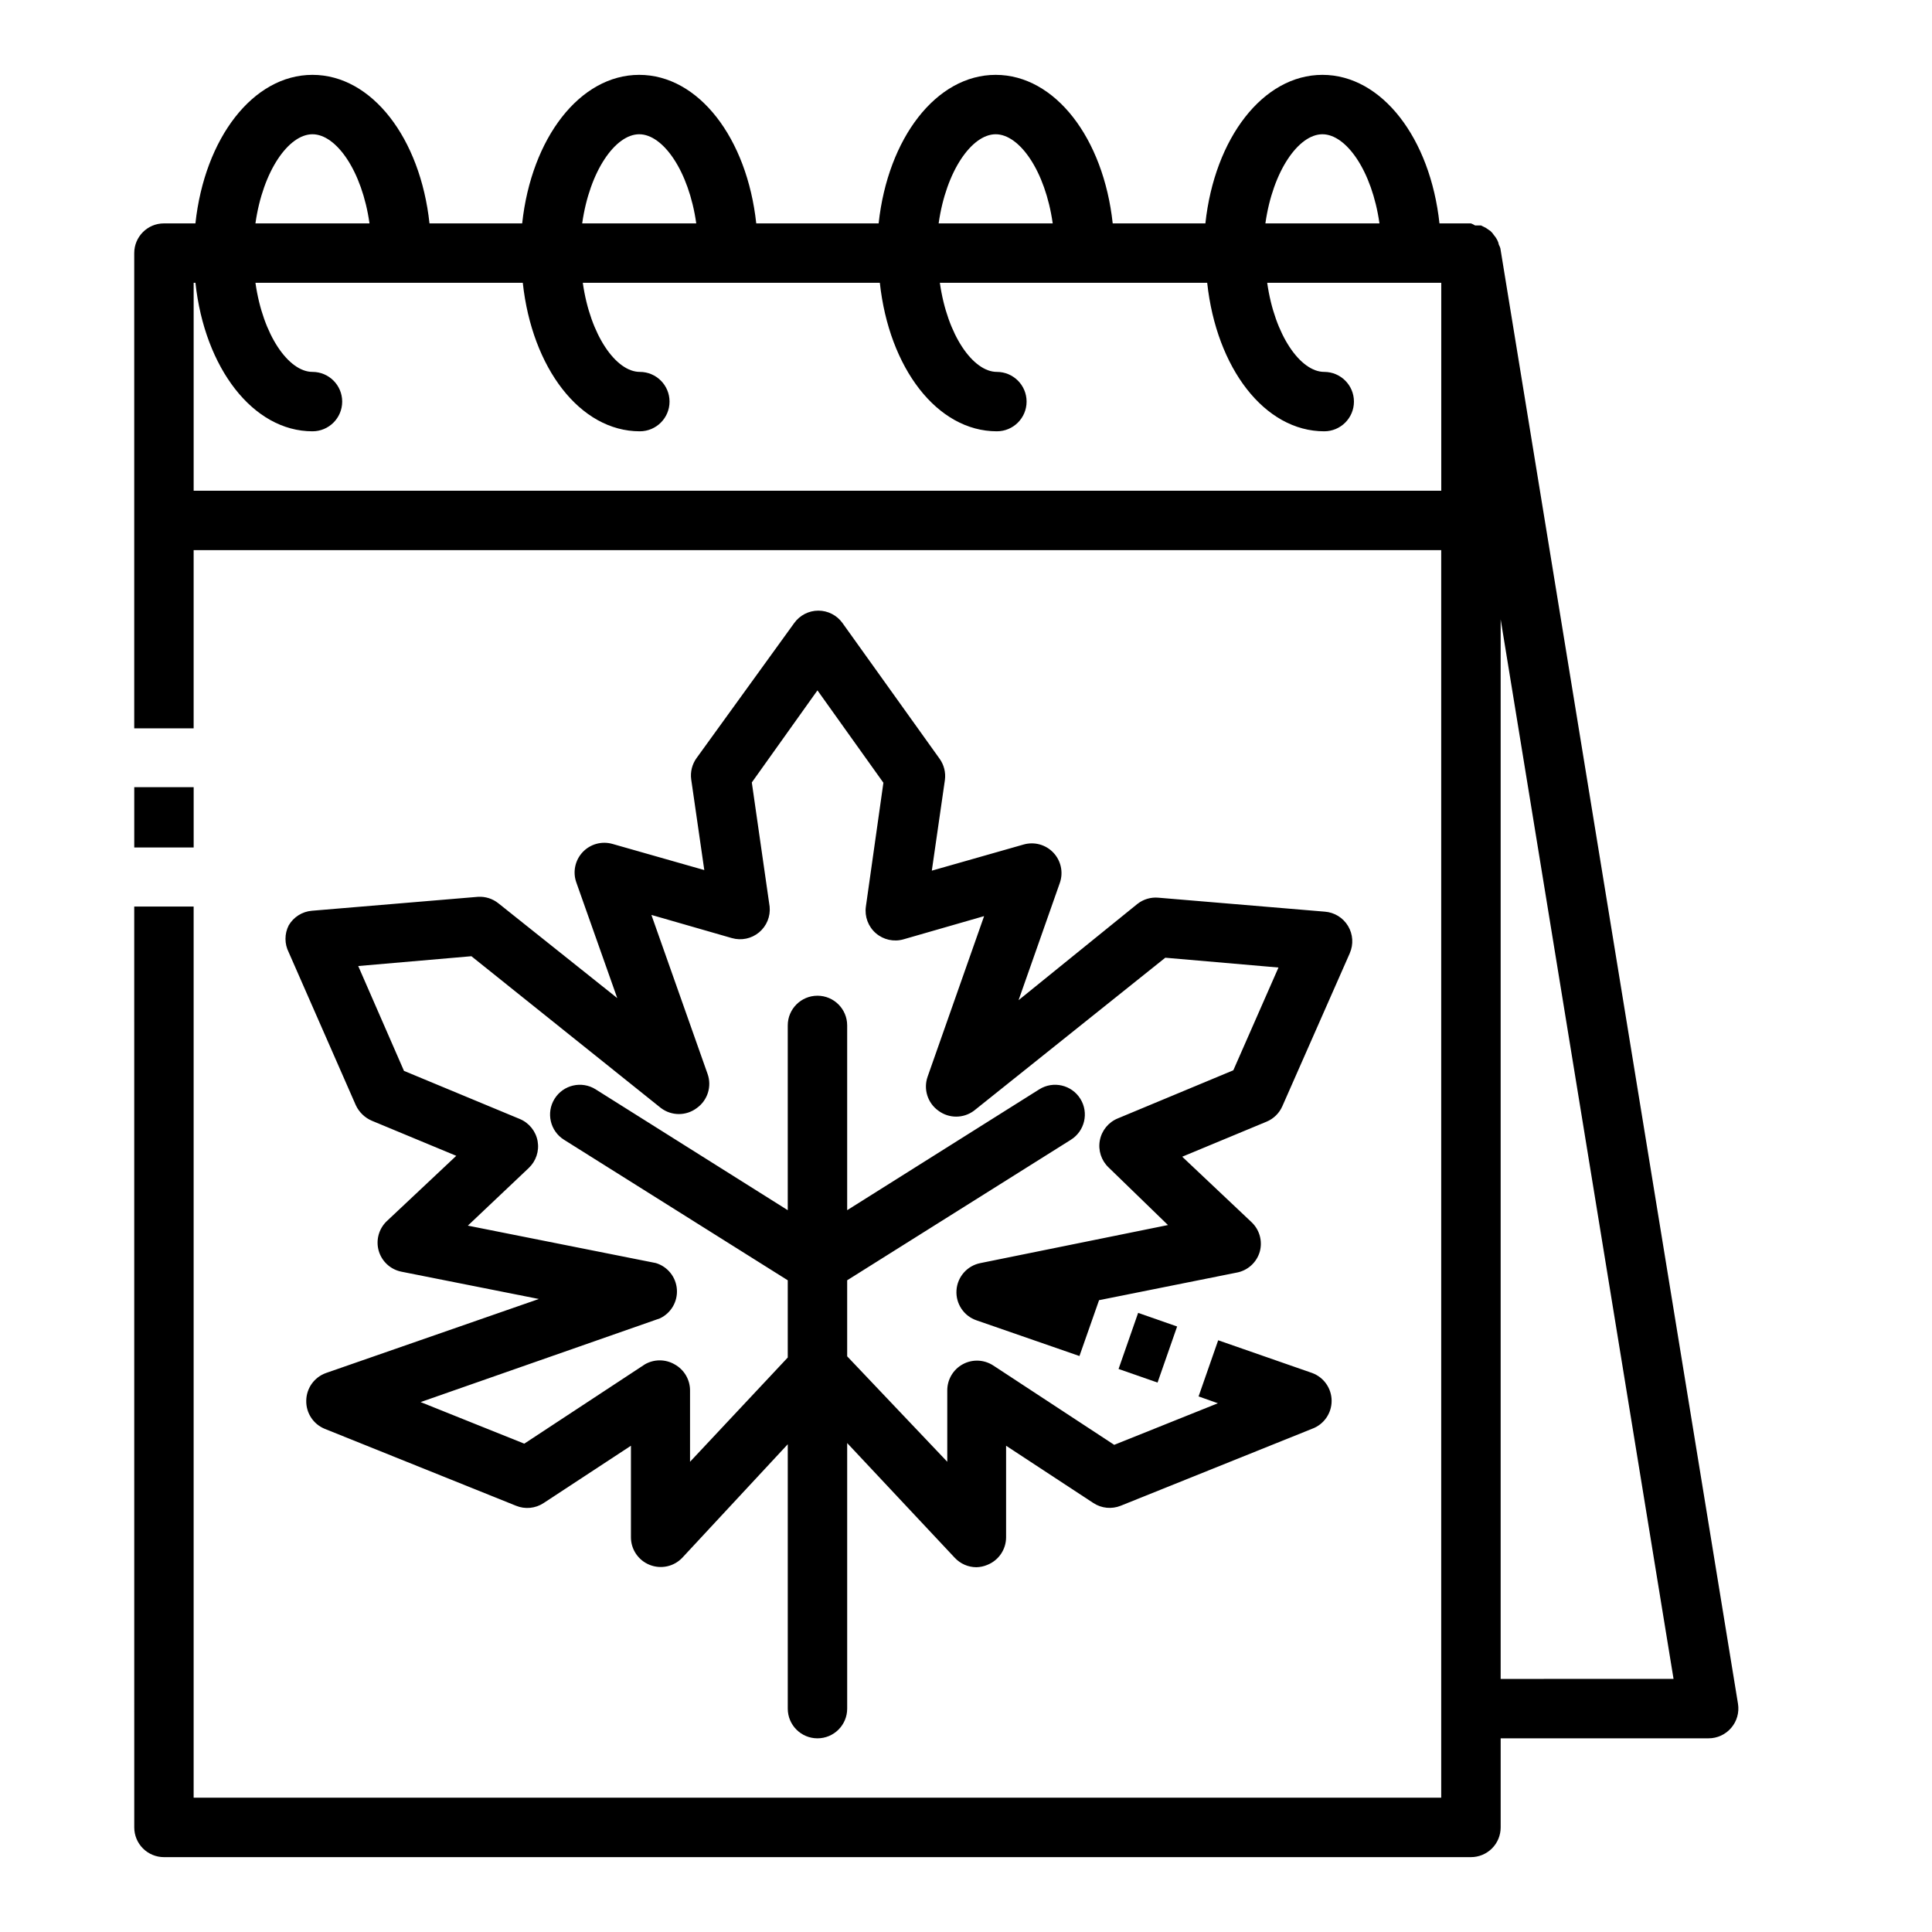
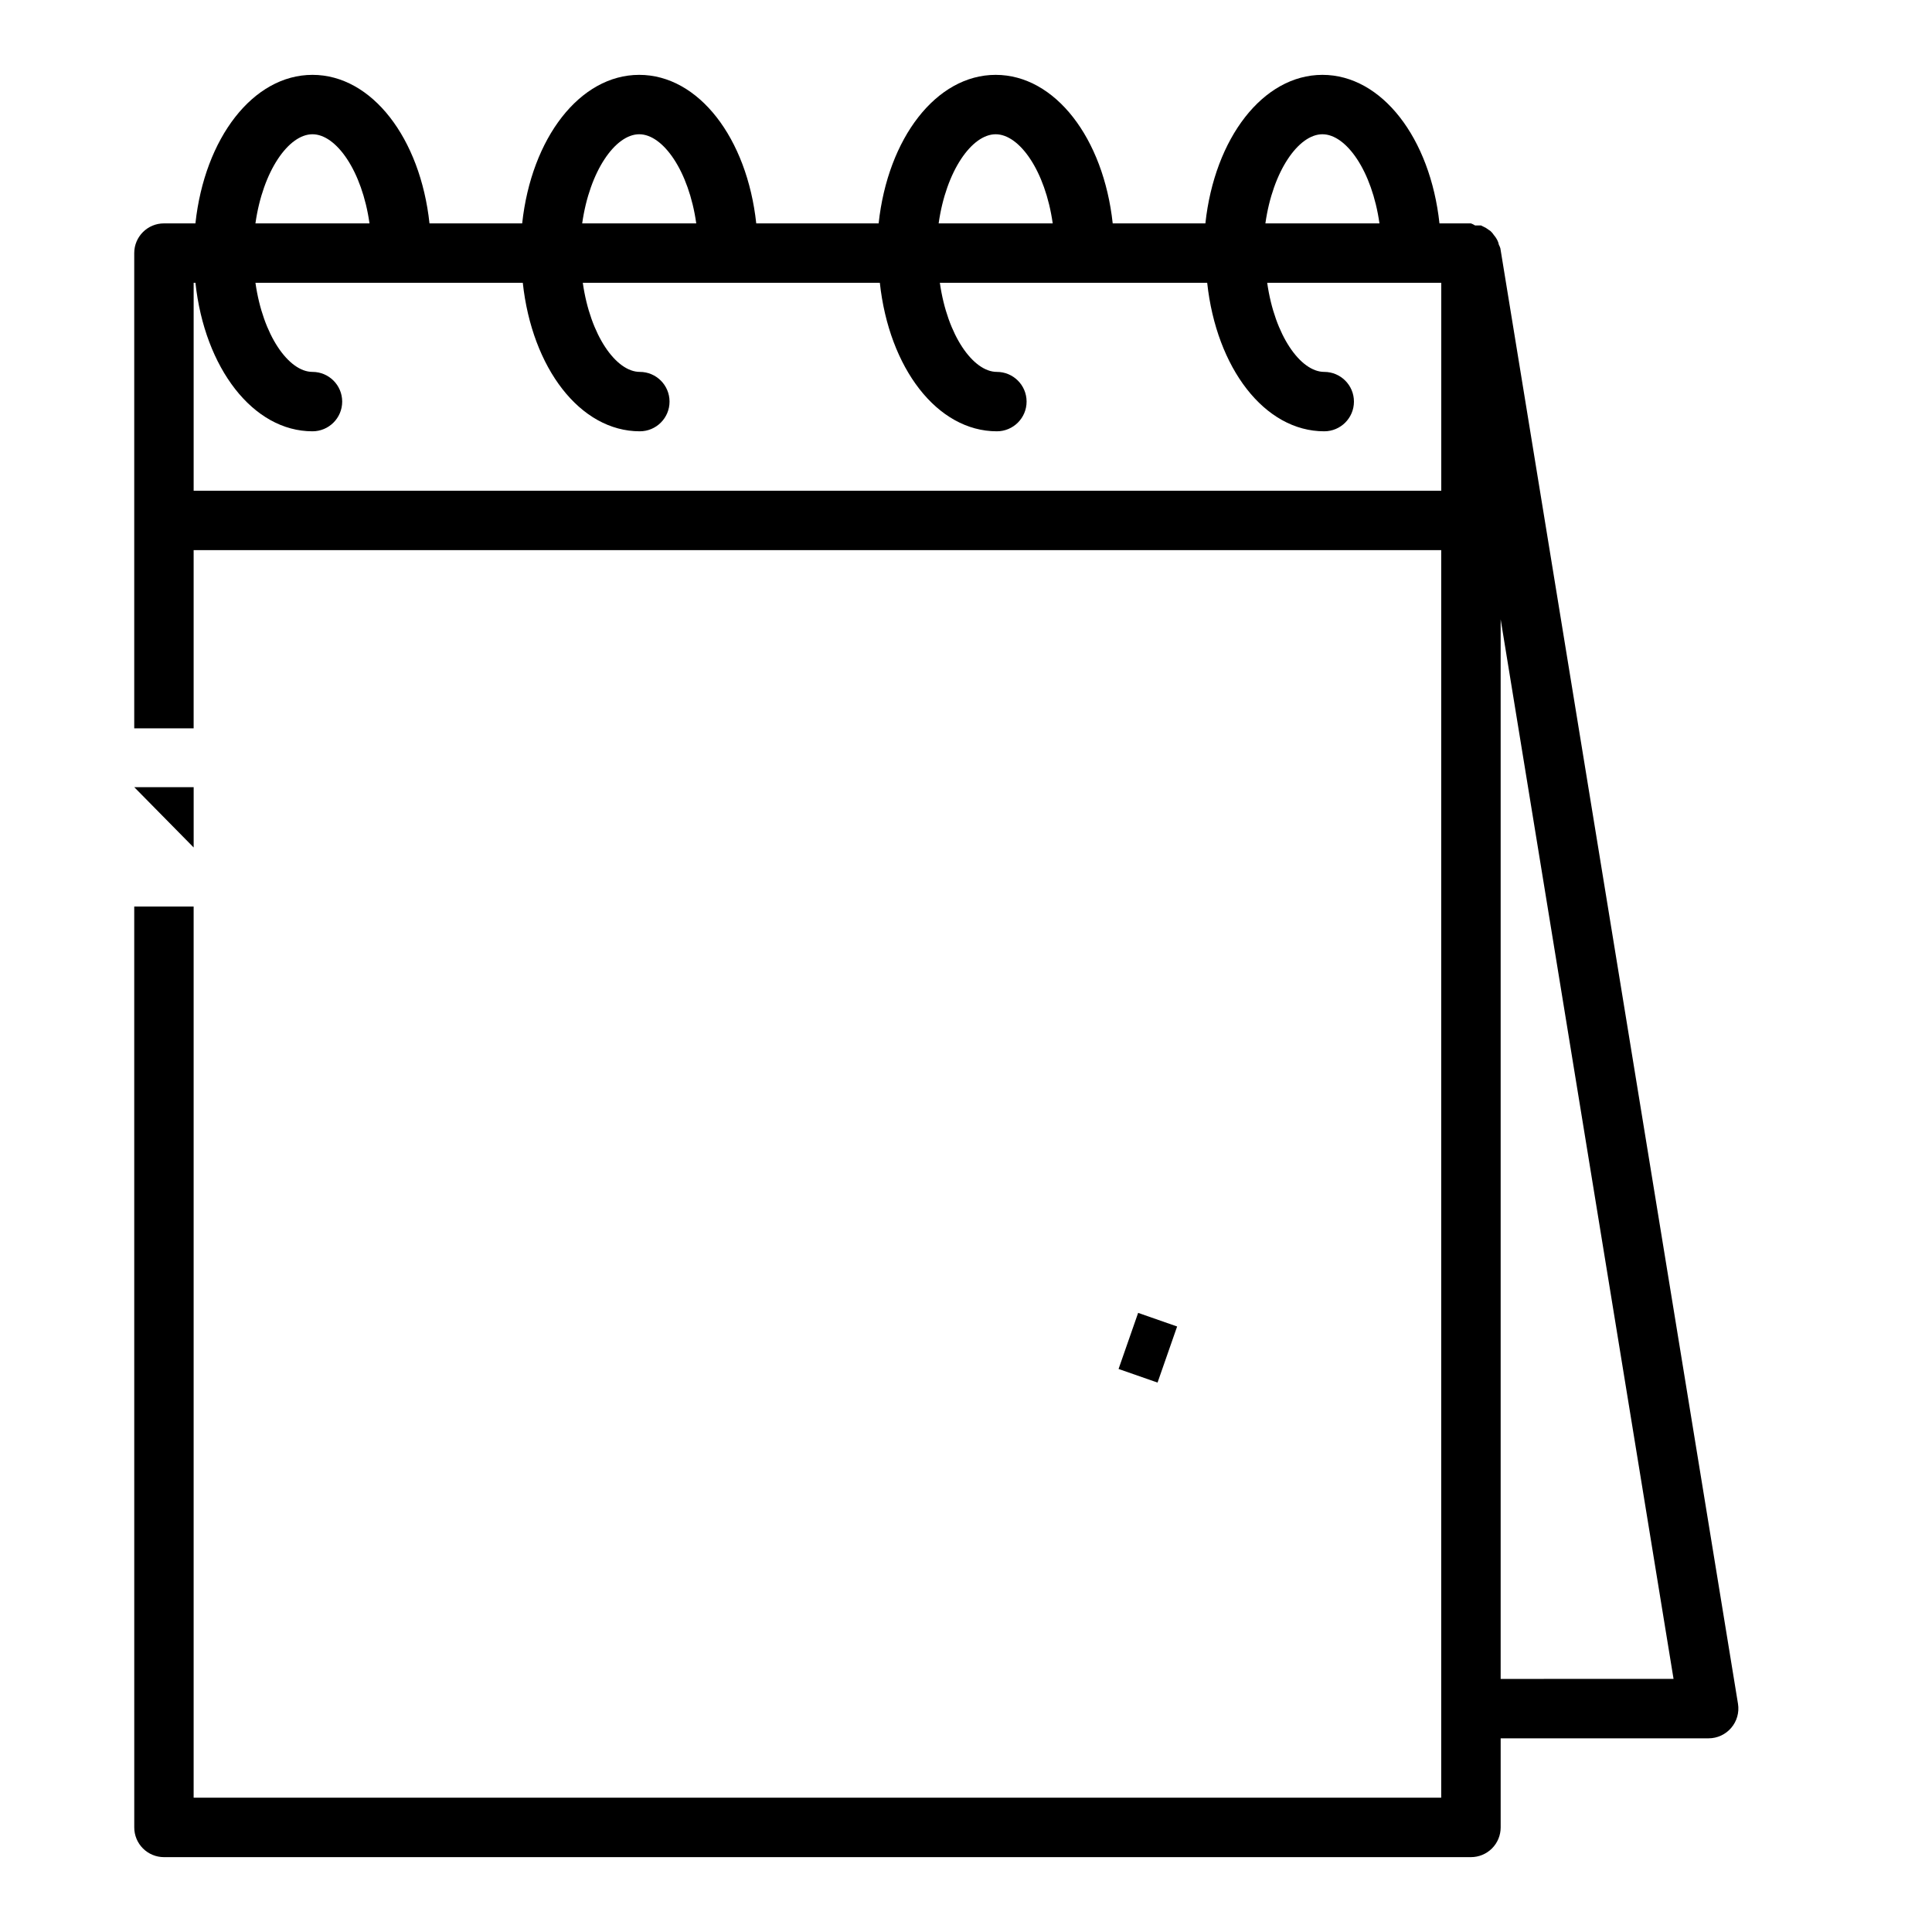
<svg xmlns="http://www.w3.org/2000/svg" fill="#000000" width="800px" height="800px" version="1.1" viewBox="144 144 512 512">
  <g>
-     <path d="m270.74 381.66-44.082 3.699c-2.551 0.211-4.844 1.648-6.141 3.859-1.148 2.25-1.148 4.914 0 7.164l17.789 40.539h0.004c0.863 1.84 2.379 3.301 4.25 4.094l22.355 9.289-18.422 17.32c-2.117 2.023-2.934 5.055-2.125 7.871 0.82 2.805 3.121 4.926 5.984 5.508l36.449 7.242-56.367 19.602c-3.121 1.094-5.227 4.016-5.273 7.324-0.082 3.262 1.859 6.238 4.883 7.477l50.695 20.387c2.406 0.992 5.148 0.727 7.32-0.707l23.145-15.191v24.246c-0.004 3.223 1.961 6.125 4.957 7.32 3 1.207 6.438 0.461 8.66-1.891l27.945-30.07v70.062c0 4.348 3.523 7.871 7.871 7.871 4.348 0 7.875-3.523 7.875-7.871v-70.379l28.496 30.387c1.484 1.602 3.562 2.512 5.746 2.519 1-0.023 1.992-0.234 2.914-0.629 2.996-1.195 4.961-4.098 4.957-7.32v-24.246l23.145 15.191c2.152 1.406 4.856 1.668 7.242 0.707l50.695-20.387c3.113-1.129 5.188-4.086 5.188-7.398s-2.074-6.269-5.188-7.402l-24.875-8.66-5.195 14.879 5.117 1.812-27.473 11.02-32.039-21.02v0.004c-2.438-1.605-5.559-1.734-8.117-0.332s-4.129 4.106-4.086 7.023v18.812l-26.527-27.945v-20.152l59.277-37.234h-0.004c3.695-2.305 4.824-7.168 2.519-10.863-2.305-3.695-7.168-4.824-10.863-2.519l-50.93 32.039v-48.965c0-4.348-3.527-7.871-7.875-7.871-4.348 0-7.871 3.523-7.871 7.871v48.965l-50.934-32.039h0.004c-3.695-2.305-8.562-1.176-10.863 2.519-2.305 3.695-1.18 8.559 2.516 10.863l59.277 37.234v20.469l-25.898 27.629v-18.812c0.039-2.914-1.539-5.609-4.094-7.008-2.434-1.406-5.438-1.406-7.871 0l-31.961 21.02-27.473-11.02 63.449-22.199v-0.004c2.934-1.395 4.711-4.453 4.465-7.699-0.242-3.242-2.457-6-5.566-6.941l-49.828-9.918 16.137-15.273h-0.004c1.93-1.812 2.816-4.477 2.363-7.082-0.465-2.648-2.246-4.871-4.723-5.906l-30.699-12.754-12.125-27.785 29.992-2.598 50.223 40.227v-0.004c2.816 2.141 6.711 2.141 9.527 0 2.859-2.043 4.016-5.738 2.832-9.051l-14.879-42.117 21.332 6.141h0.004c2.504 0.719 5.203 0.148 7.207-1.523 2-1.672 3.047-4.227 2.789-6.82l-4.723-32.906 17.395-24.402 17.477 24.48-4.644 32.828c-0.371 2.648 0.621 5.301 2.641 7.051 2.023 1.75 4.793 2.356 7.359 1.609l21.332-6.141-14.957 42.508c-1.184 3.312-0.027 7.008 2.832 9.055 2.801 2.098 6.648 2.098 9.449 0l50.695-40.539 29.992 2.598-11.965 27.234-30.621 12.754h-0.004c-2.469 1.012-4.258 3.207-4.75 5.828-0.492 2.625 0.379 5.32 2.312 7.16l15.742 15.273-49.672 10.074c-3.512 0.676-6.129 3.633-6.371 7.203-0.238 3.566 1.957 6.852 5.348 7.988l27.238 9.445 5.195-14.801 36.527-7.32v0.004c2.891-0.559 5.231-2.684 6.059-5.512 0.793-2.828-0.055-5.863-2.203-7.871l-18.344-17.32 22.355-9.289h0.004c1.863-0.777 3.359-2.242 4.172-4.09l17.871-40.539-0.004-0.004c1.031-2.34 0.863-5.031-0.453-7.223-1.312-2.188-3.609-3.606-6.156-3.797l-44.082-3.699h-0.004c-2.004-0.188-4.004 0.406-5.586 1.652l-31.488 25.504 10.941-31.094c0.965-2.777 0.305-5.859-1.715-7.996-2.019-2.137-5.062-2.969-7.891-2.16l-24.324 6.926 3.465-24.008c0.27-2-0.234-4.031-1.418-5.668l-25.742-35.977v0.004c-1.48-2.047-3.852-3.258-6.375-3.258s-4.894 1.211-6.375 3.258l-25.902 35.816c-1.18 1.637-1.688 3.668-1.414 5.668l3.465 24.008-24.324-6.926h-0.004c-2.824-0.809-5.867 0.023-7.887 2.156-2.019 2.137-2.684 5.223-1.715 8l10.863 30.699-31.488-25.113c-1.512-1.215-3.418-1.832-5.356-1.73z" />
    <path d="m440.43 506.79 5.188-14.863 10.332 3.606-5.188 14.863z" />
    <path d="m179.58 628.29c0 2.086 0.828 4.09 2.305 5.566 1.477 1.473 3.481 2.305 5.566 2.305h346.37c2.086 0 4.09-0.832 5.566-2.305 1.477-1.477 2.305-3.481 2.305-5.566v-23.617h55.105c2.301 0 4.484-1.008 5.981-2.758 1.512-1.754 2.176-4.086 1.812-6.375l-62.977-385.73c-0.098-0.328-0.23-0.645-0.395-0.941-0.086-0.469-0.246-0.922-0.473-1.34-0.242-0.449-0.531-0.871-0.867-1.258-0.242-0.379-0.535-0.723-0.863-1.023l-1.258-0.867-1.258-0.629h-1.578c-0.348-0.227-0.715-0.41-1.102-0.551h-8.344c-2.441-22.594-15.273-39.363-31.02-39.363-15.742 0-28.574 16.766-31.016 39.359l-24.559 0.004c-2.441-22.594-15.273-39.363-31.016-39.363-15.742 0-28.574 16.766-31.016 39.359l-32.434 0.004c-2.441-22.594-15.273-39.363-31.016-39.363s-28.574 16.766-31.016 39.359l-24.562 0.004c-2.438-22.594-15.27-39.363-31.016-39.363-15.742 0-28.574 16.77-31.016 39.363h-8.344c-4.348 0-7.871 3.523-7.871 7.871v125.95h15.742v-47.234h330.62v330.62h-330.62v-236.16h-15.742zm362.11-39.359v-280.8l45.816 280.79zm-47.234-409.35c6.297 0 13.145 9.684 15.113 23.617h-30.227c1.969-13.934 8.816-23.617 15.113-23.617zm-86.59 0c6.297 0 13.145 9.684 15.113 23.617h-30.227c1.965-13.934 8.816-23.617 15.113-23.617zm-94.465 0c6.297 0 13.145 9.684 15.113 23.617h-30.227c1.969-13.934 8.816-23.617 15.113-23.617zm-86.594 0c6.297 0 13.145 9.684 15.113 23.617h-30.227c1.969-13.934 8.816-23.617 15.113-23.617zm-31.488 94.465v-55.105h0.473c2.441 22.594 15.273 39.359 31.016 39.359 4.348 0 7.875-3.523 7.875-7.871 0-4.348-3.527-7.871-7.875-7.871-6.297 0-13.145-9.684-15.113-23.617h70.848c2.441 22.594 15.191 39.359 31.016 39.359 4.348 0 7.875-3.523 7.875-7.871 0-4.348-3.527-7.871-7.875-7.871-6.297 0-13.145-9.684-15.113-23.617h78.719c2.441 22.594 15.191 39.359 31.016 39.359 4.348 0 7.875-3.523 7.875-7.871 0-4.348-3.527-7.871-7.875-7.871-6.297 0-13.145-9.684-15.113-23.617h70.848c2.441 22.594 15.191 39.359 31.016 39.359 4.348 0 7.875-3.523 7.875-7.871 0-4.348-3.527-7.871-7.875-7.871-6.297 0-13.145-9.684-15.113-23.617h46.129v55.105z" />
-     <path d="m179.58 352.61h15.742v15.98h-15.742z" />
+     <path d="m179.58 352.61h15.742v15.98z" />
  </g>
</svg>